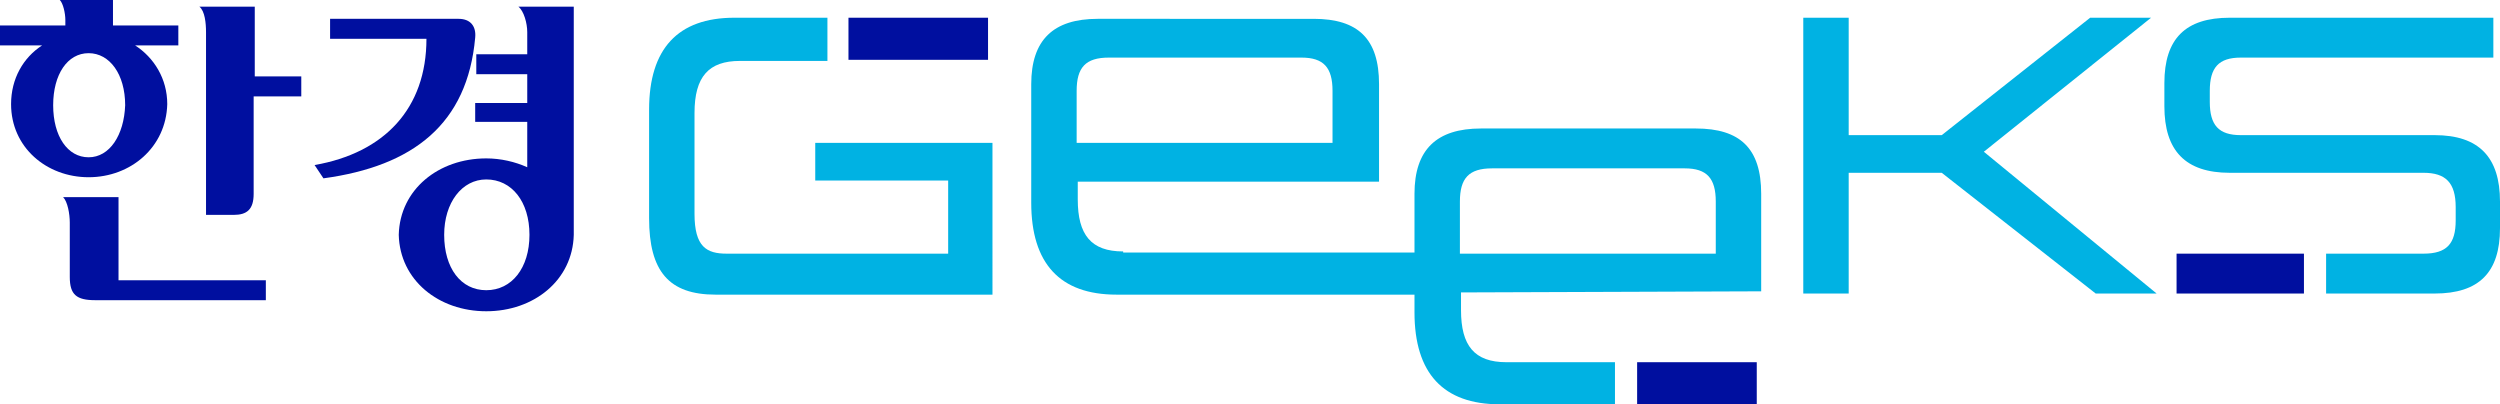
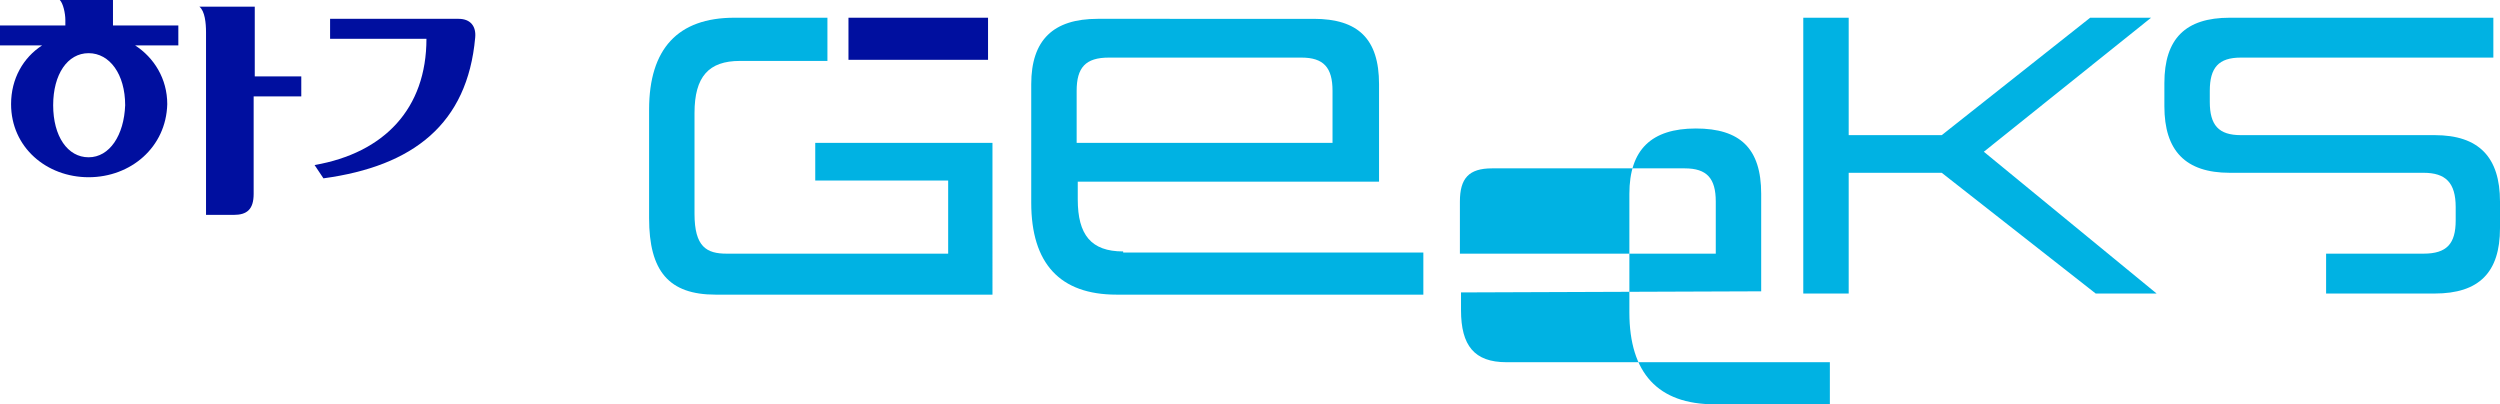
<svg xmlns="http://www.w3.org/2000/svg" version="1.1" id="레이어_1" x="0px" y="0px" width="225.7px" height="36.5px" viewBox="0 0 225.7 36.5" style="enable-background:new 0 0 225.7 36.5;" xml:space="preserve">
  <style type="text/css">
	.st0{fill:#000F9F;}
	.st1{fill:#00B2E3;}
</style>
  <g>
    <g>
-       <path class="st0" d="M10.7,17.8h-5c0.4,0.4,0.6,1.5,0.6,2.3V25c0,1.6,0.6,2.1,2.3,2.1H24v-1.8H10.7V17.8z" />
      <path class="st0" d="M16.1,2.3h-5.9V0H5.4c0.3,0.3,0.5,1.2,0.5,1.8v0.5H0v1.8h3.8C2.1,5.2,1,7.1,1,9.4C1,13.3,4.2,16,8,16    c3.8,0,7-2.7,7.1-6.6c0-2.3-1.2-4.2-2.9-5.3h3.9V2.3z M8,14.2c-1.9,0-3.2-1.9-3.2-4.7c0-2.8,1.3-4.7,3.2-4.7    c1.9,0,3.3,1.9,3.3,4.7C11.2,12.2,9.9,14.2,8,14.2z" />
      <path class="st0" d="M23,0.6h-5c0.5,0.4,0.6,1.5,0.6,2.3v16.5h2.5c1.2,0,1.8-0.5,1.8-1.9V8.7h4.3V6.9H23V0.6z" />
      <path class="st0" d="M42.9,3.4c0.1-1-0.4-1.7-1.5-1.7H29.8v1.8h8.7c0,6.3-3.8,10.3-10.1,11.4l0.8,1.2C37.3,15,42.2,11.2,42.9,3.4" />
-       <path class="st0" d="M51.8,0.6h-5c0.5,0.4,0.8,1.5,0.8,2.3v2H43v1.8h4.6v2.6h-4.7V11h4.7v4.1c-1.1-0.5-2.4-0.8-3.7-0.8    c-4.3,0-7.8,2.8-7.9,6.9c0.1,4.1,3.6,6.9,7.9,6.9c4.3,0,7.8-2.8,7.9-6.9c0-0.1,0-0.2,0-0.2l0,0V0.6z M43.9,26.2    c-2.3,0-3.8-2-3.8-5c0-2.9,1.6-5,3.8-5c2.3,0,3.9,2,3.9,5C47.8,24.2,46.2,26.2,43.9,26.2z" />
    </g>
    <g>
-       <rect x="196.5" y="22.9" class="st0" width="11.5" height="3.6" />
      <path class="st1" d="M101.4,22.7c-2.9,0-4.1-1.5-4.1-4.7v-1.6l27.2,0l0-8.8c0-4.1-1.9-5.9-5.9-5.9H99.1c-4,0-6,1.9-6,5.9v10.7    c0,5.5,2.6,8.3,7.7,8.3h27.7v-3.8H101.4z M97.2,8.2c0-2.1,0.8-3,2.9-3h17.4c2,0,2.8,0.9,2.8,3v4.7l-23.1,0V8.2z" />
-       <path class="st1" d="M159,26.3l0-8.8c0-4.1-1.9-5.9-5.9-5.9h-19.4c-4,0-6,1.9-6,5.9v10.7c0,5.5,2.6,8.3,7.7,8.3h10.4v-3.8H136    c-2.9,0-4.1-1.5-4.1-4.7v-1.6L159,26.3z M131.8,18.2c0-2.1,0.8-3,2.9-3h17.4c2,0,2.8,0.9,2.8,3v4.7h-23.1V18.2z" />
+       <path class="st1" d="M159,26.3l0-8.8c0-4.1-1.9-5.9-5.9-5.9c-4,0-6,1.9-6,5.9v10.7c0,5.5,2.6,8.3,7.7,8.3h10.4v-3.8H136    c-2.9,0-4.1-1.5-4.1-4.7v-1.6L159,26.3z M131.8,18.2c0-2.1,0.8-3,2.9-3h17.4c2,0,2.8,0.9,2.8,3v4.7h-23.1V18.2z" />
      <polygon class="st1" points="179.1,13.7 194.2,1.6 188.7,1.6 175.3,12.2 166.9,12.2 166.9,1.6 162.8,1.6 162.8,26.5 166.9,26.5     166.9,15.6 175.3,15.6 189.2,26.5 194.7,26.5   " />
      <path class="st1" d="M219.8,12.2h-17.5c-2,0-2.8-0.9-2.8-3v-1c0-2.1,0.8-3,2.8-3h22.8V1.6h-23.8c-4,0-5.9,1.9-5.9,5.9v2.1    c0,4,1.9,6,5.9,6h17.5c2,0,2.9,0.9,2.9,3.1v1.2c0,2.1-0.8,3-2.9,3H210v3.6h9.8c4,0,5.9-1.9,5.9-5.9v-2.4    C225.7,14.2,223.8,12.2,219.8,12.2z" />
      <path class="st1" d="M89.6,12.9L89.6,12.9L89.6,12.9l-4,0v0h-12v3.4h12v6.6h-20c-1.8,0-2.9-0.6-2.9-3.6v-9.1    c0-3.3,1.3-4.7,4.1-4.7h7.9V1.6h-8.4c-5.1,0-7.7,2.8-7.7,8.3v9.8c0,4.8,1.8,6.9,6,6.9h25V16.3h0V12.9z" />
      <rect x="76.6" y="1.6" class="st0" width="12.6" height="3.8" />
-       <rect x="147.8" y="32.7" class="st0" width="10.8" height="3.8" />
    </g>
  </g>
</svg>